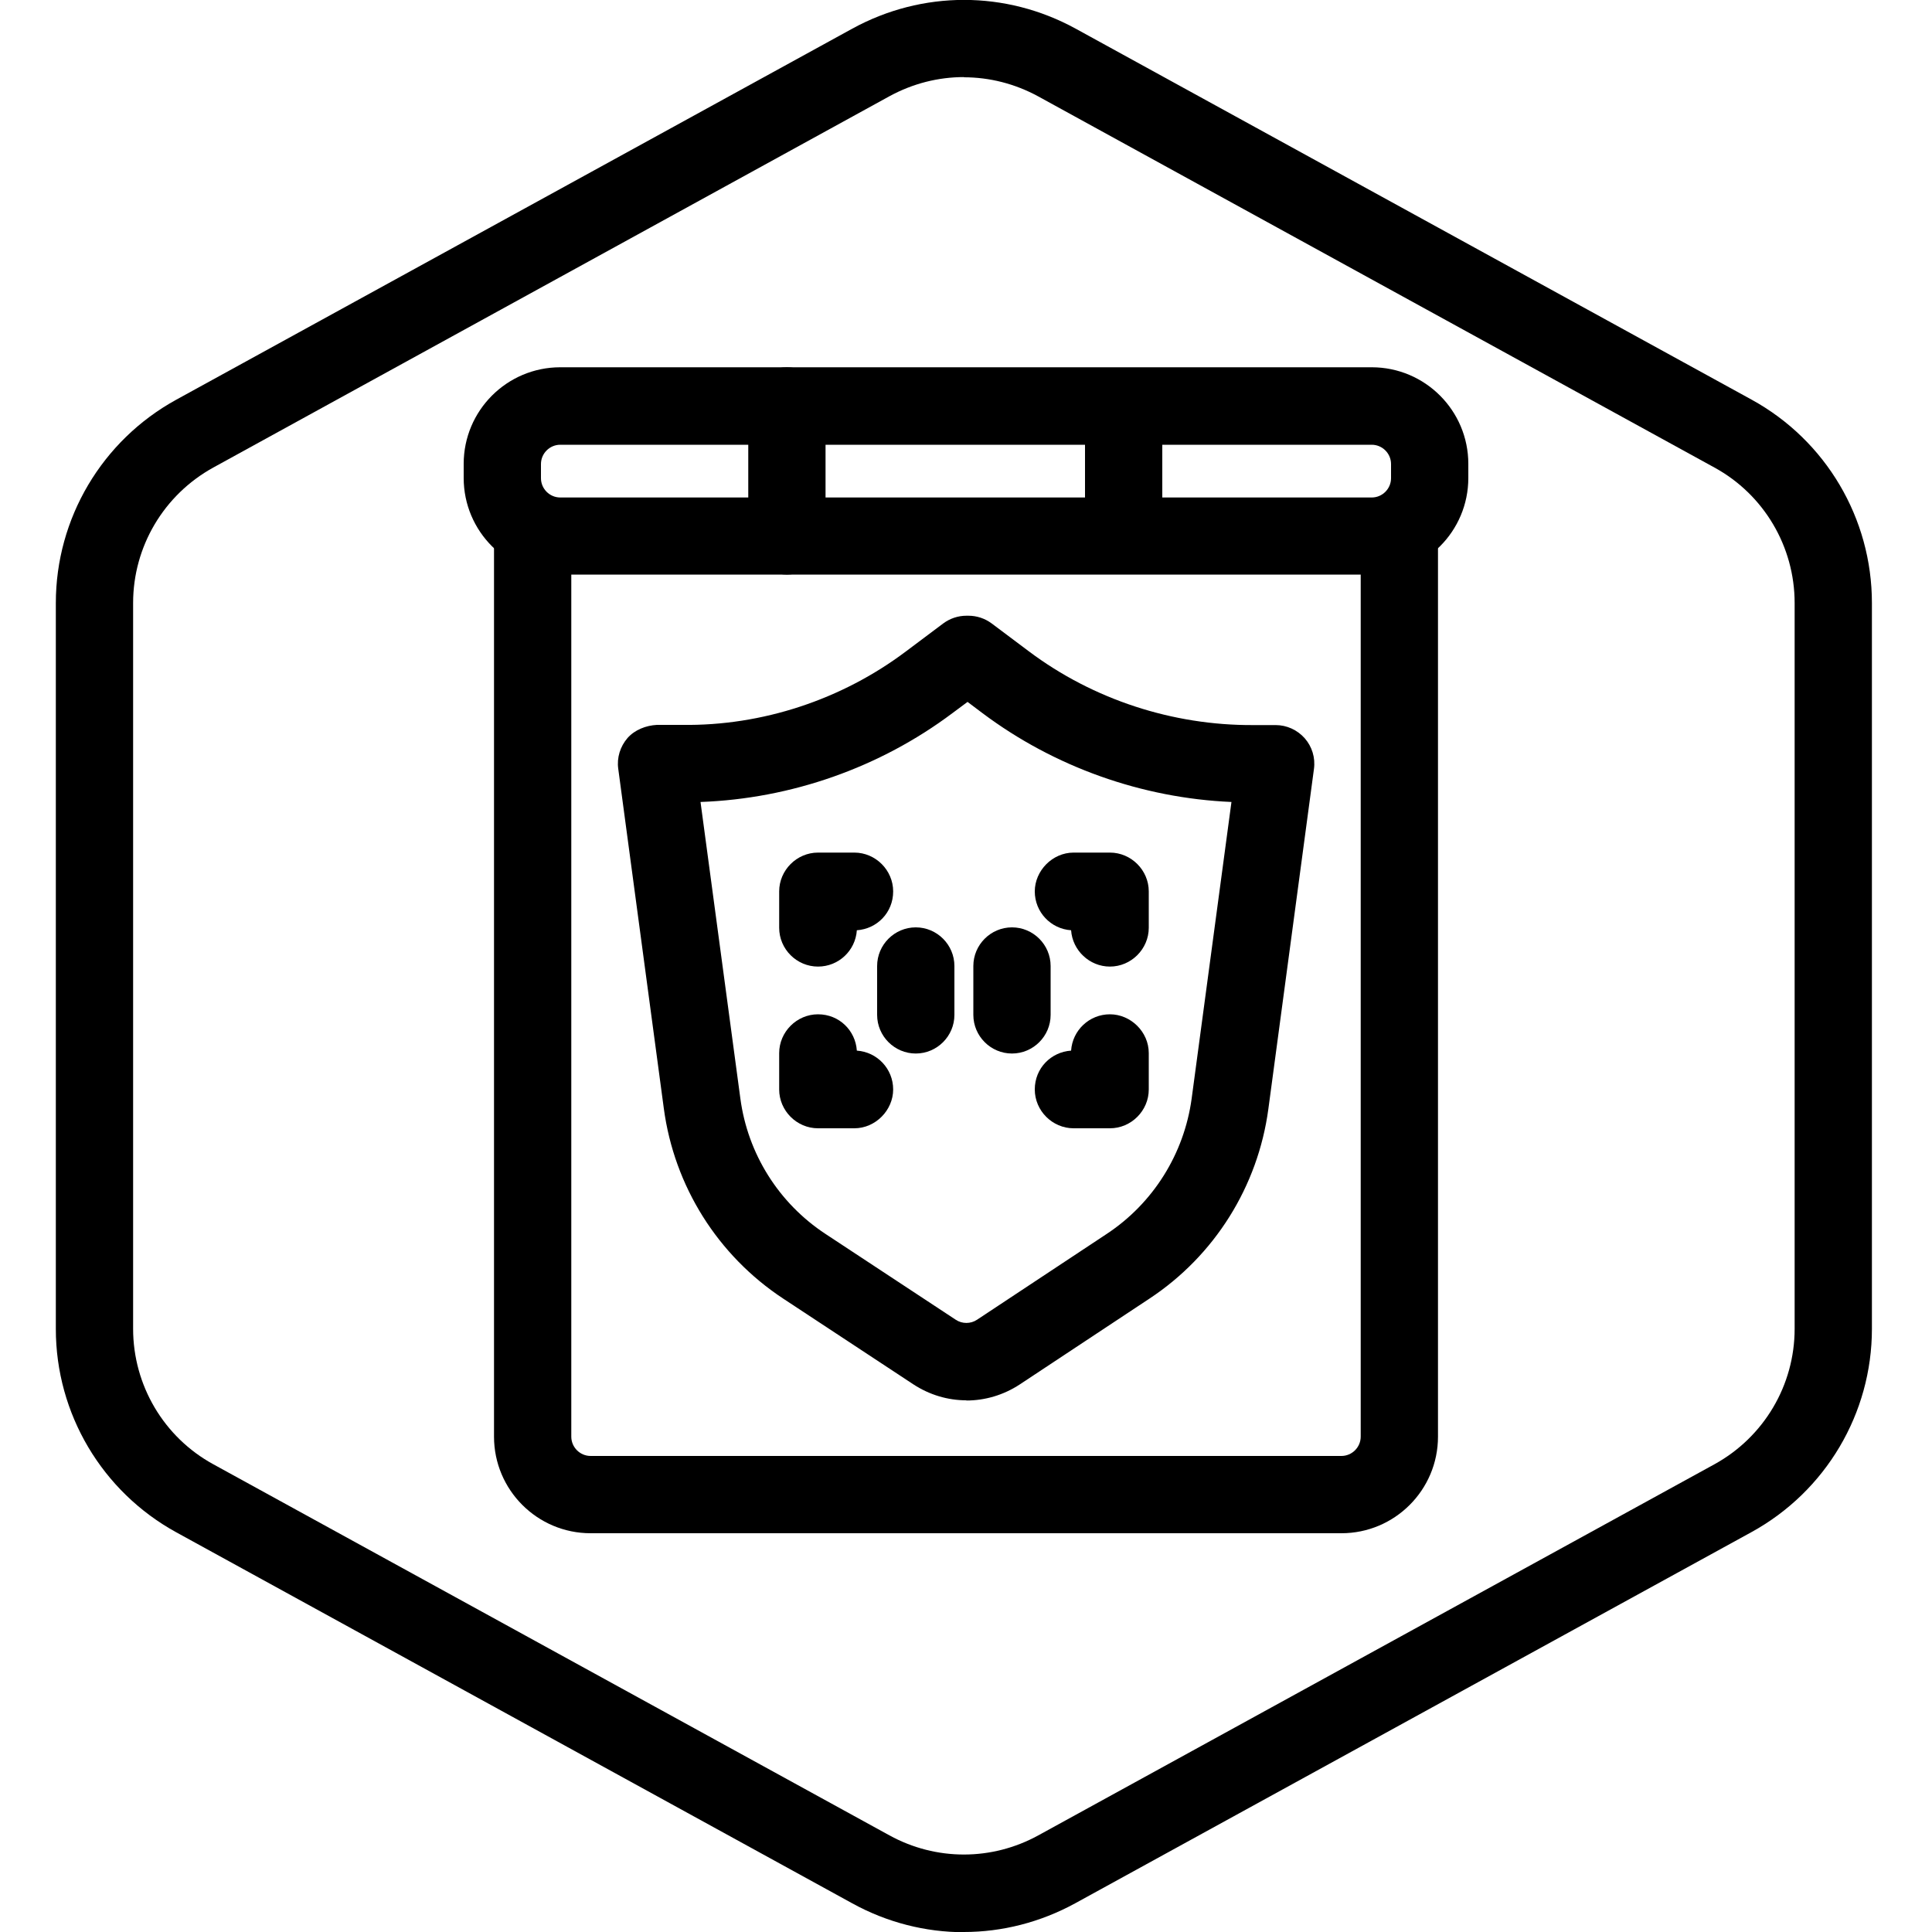
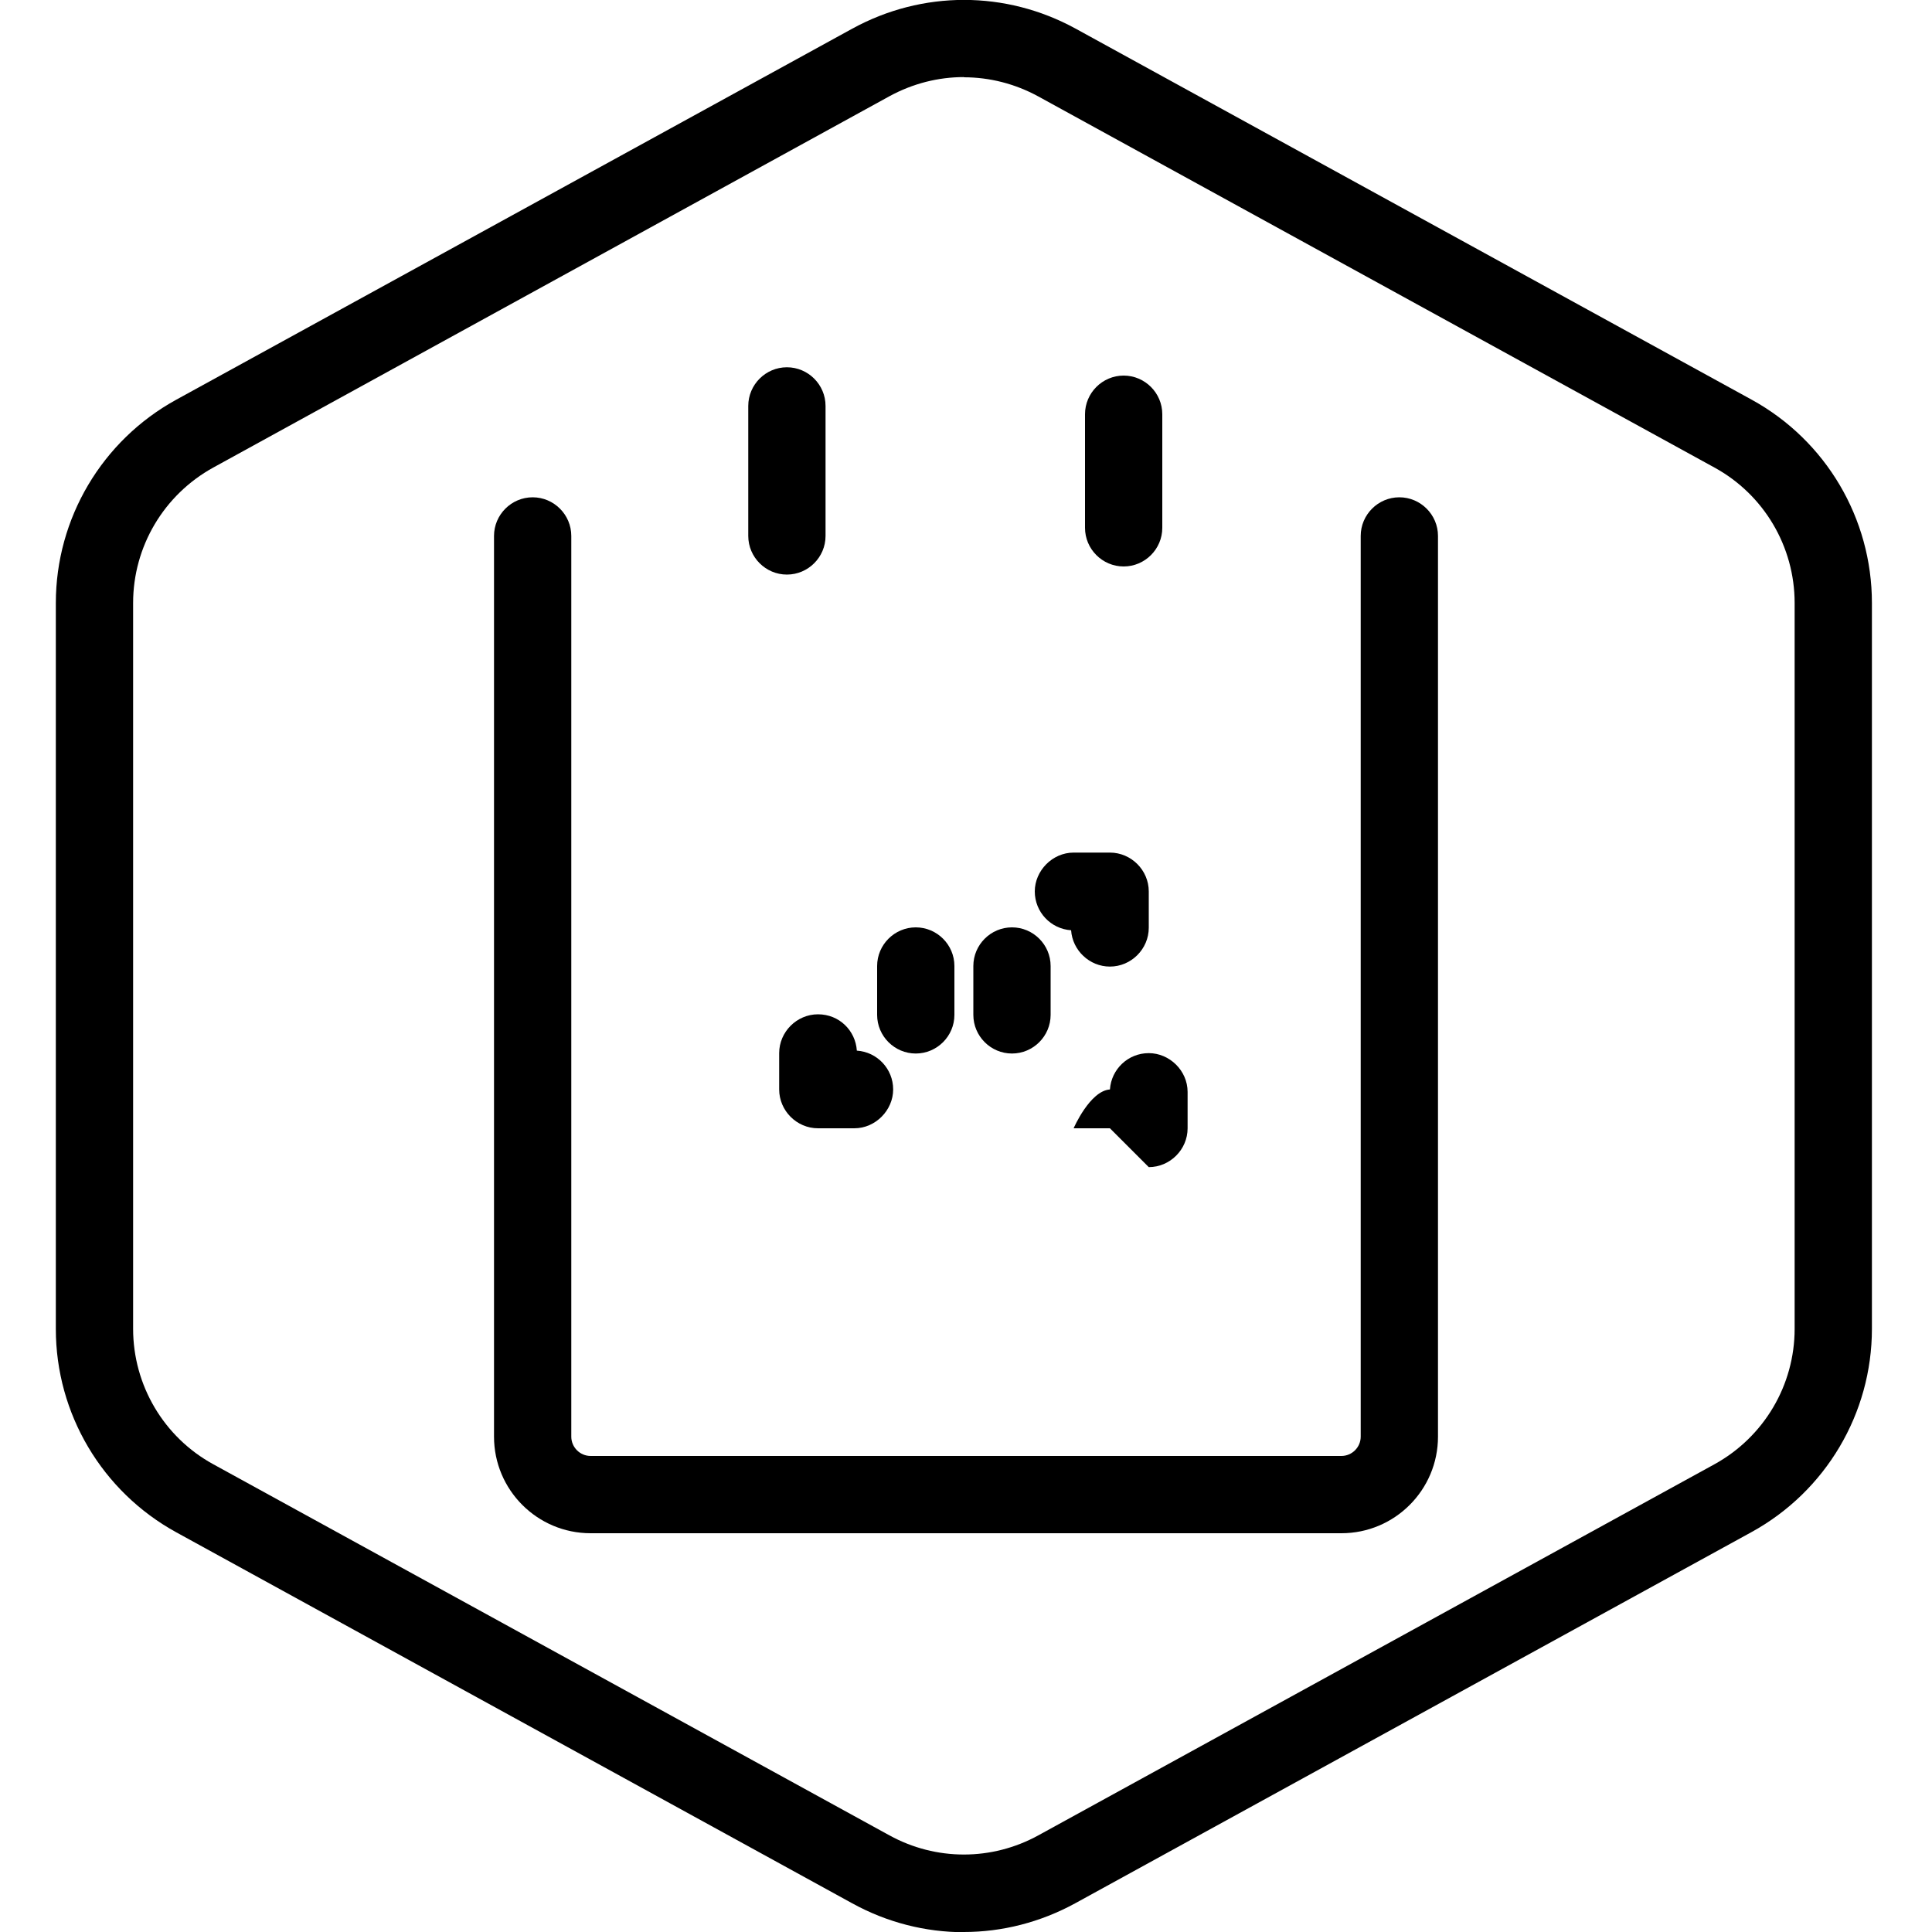
<svg xmlns="http://www.w3.org/2000/svg" id="Layer_1" data-name="Layer 1" viewBox="0 0 100 100">
  <defs>
    <style>
      .cls-1 {
        stroke-width: 0px;
      }
    </style>
  </defs>
  <g id="Hexagon">
    <path class="cls-1" d="M49.89,100.01c-1.98,0-3.97-.5-5.77-1.49l-35-19.21c-3.84-2.11-6.23-6.14-6.23-10.52V31.21c0-4.38,2.39-8.41,6.23-10.52L44.12,1.48c3.62-1.98,7.93-1.98,11.55,0l35,19.21c3.84,2.11,6.22,6.14,6.22,10.52v37.57c0,4.38-2.39,8.41-6.23,10.52l-35,19.21c-1.81.99-3.79,1.49-5.77,1.49ZM49.89,3.99c-1.32,0-2.64.33-3.85.99L11.04,24.2c-2.56,1.41-4.15,4.09-4.15,7.01v37.57c0,2.92,1.59,5.61,4.15,7.01l35,19.21c2.41,1.32,5.29,1.32,7.7,0l35-19.21c2.56-1.41,4.15-4.09,4.15-7.01V31.21c0-2.92-1.59-5.61-4.15-7.01L53.74,4.99c-1.21-.66-2.53-.99-3.85-.99Z" />
  </g>
  <g>
-     <path class="cls-1" d="M71,29.74H29c-2.76,0-5-2.24-5-5v-.73c0-2.76,2.24-5,5-5h42c2.76,0,5,2.24,5,5v.73c0,2.76-2.24,5-5,5ZM29,23.02c-.55,0-1,.45-1,1v.73c0,.55.45,1,1,1h42c.55,0,1-.45,1-1v-.73c0-.55-.45-1-1-1H29Z" />
    <path class="cls-1" d="M69.43,79.36H30.57c-2.76,0-5-2.24-5-5V27.74c0-1.1.9-2,2-2s2,.9,2,2v46.62c0,.55.45,1,1,1h38.86c.55,0,1-.45,1-1V27.74c0-1.1.9-2,2-2s2,.9,2,2v46.62c0,2.76-2.24,5-5,5Z" />
    <path class="cls-1" d="M40.73,29.74c-1.1,0-2-.9-2-2v-6.73c0-1.1.9-2,2-2s2,.9,2,2v6.73c0,1.1-.9,2-2,2Z" />
    <path class="cls-1" d="M58.16,29.32c-1.1,0-2-.9-2-2v-5.88c0-1.1.9-2,2-2s2,.9,2,2v5.88c0,1.1-.9,2-2,2Z" />
-     <path class="cls-1" d="M50.02,72.48c-.96,0-1.91-.28-2.75-.83l-6.74-4.44c-3.38-2.23-5.63-5.81-6.17-9.83l-2.36-17.59c-.08-.57.1-1.15.48-1.59.38-.43.96-.65,1.52-.68h1.3c4.15.06,8.28-1.31,11.6-3.81l1.92-1.44c.35-.26.77-.4,1.2-.4h.11c.43,0,.85.14,1.2.4l1.92,1.44c3.33,2.5,7.45,3.84,11.61,3.82h1.15s.01,0,.02,0c.57,0,1.12.25,1.5.68.38.43.56,1.01.48,1.59l-2.36,17.6c-.54,4.01-2.78,7.59-6.16,9.82l-6.71,4.44c-.84.55-1.8.83-2.76.83ZM36.26,41.52l2.06,15.33c.38,2.87,1.99,5.43,4.41,7.02l6.74,4.44c.33.22.77.22,1.1,0l6.71-4.44c2.41-1.59,4.01-4.15,4.4-7.01l2.06-15.35c-4.63-.2-9.17-1.81-12.89-4.6l-.77-.58-.78.58c-3.76,2.82-8.35,4.43-13.04,4.6Z" />
    <g>
-       <path class="cls-1" d="M42.34,50.03c-1.1,0-2.01-.9-2.01-2.01v-1.88c0-1.1.91-2.01,2.01-2.01h1.88c1.1,0,2.01.91,2.01,2.01s-.84,1.94-1.88,2.01c-.07,1.05-.94,1.88-2.01,1.88Z" />
      <path class="cls-1" d="M57.45,50.03c-1.06,0-1.94-.84-2.01-1.88-1.05-.07-1.88-.94-1.88-2.01s.91-2.01,2.01-2.01h1.88c1.1,0,2.01.91,2.01,2.01v1.88c0,1.1-.91,2.01-2.01,2.01Z" />
-       <path class="cls-1" d="M57.45,58.4h-1.88c-1.1,0-2.01-.91-2.01-2.01s.84-1.94,1.88-2.01c.07-1.05.94-1.88,2.01-1.88s2.01.9,2.01,2.01v1.88c0,1.1-.91,2.01-2.01,2.01Z" />
+       <path class="cls-1" d="M57.45,58.4h-1.88s.84-1.94,1.88-2.01c.07-1.05.94-1.88,2.01-1.88s2.01.9,2.01,2.01v1.88c0,1.1-.91,2.01-2.01,2.01Z" />
      <path class="cls-1" d="M44.22,58.4h-1.88c-1.1,0-2.01-.91-2.01-2.01v-1.88c0-1.1.91-2.01,2.01-2.01s1.94.84,2.01,1.88c1.05.07,1.88.94,1.88,2.01s-.91,2.01-2.01,2.01Z" />
    </g>
    <g>
      <path class="cls-1" d="M52.38,54.53c-1.1,0-2-.9-2-2v-2.53c0-1.1.9-2,2-2s2,.9,2,2v2.53c0,1.1-.9,2-2,2Z" />
      <path class="cls-1" d="M47.4,54.53c-1.1,0-2-.9-2-2v-2.53c0-1.1.9-2,2-2s2,.9,2,2v2.53c0,1.1-.9,2-2,2Z" />
    </g>
  </g>
</svg>